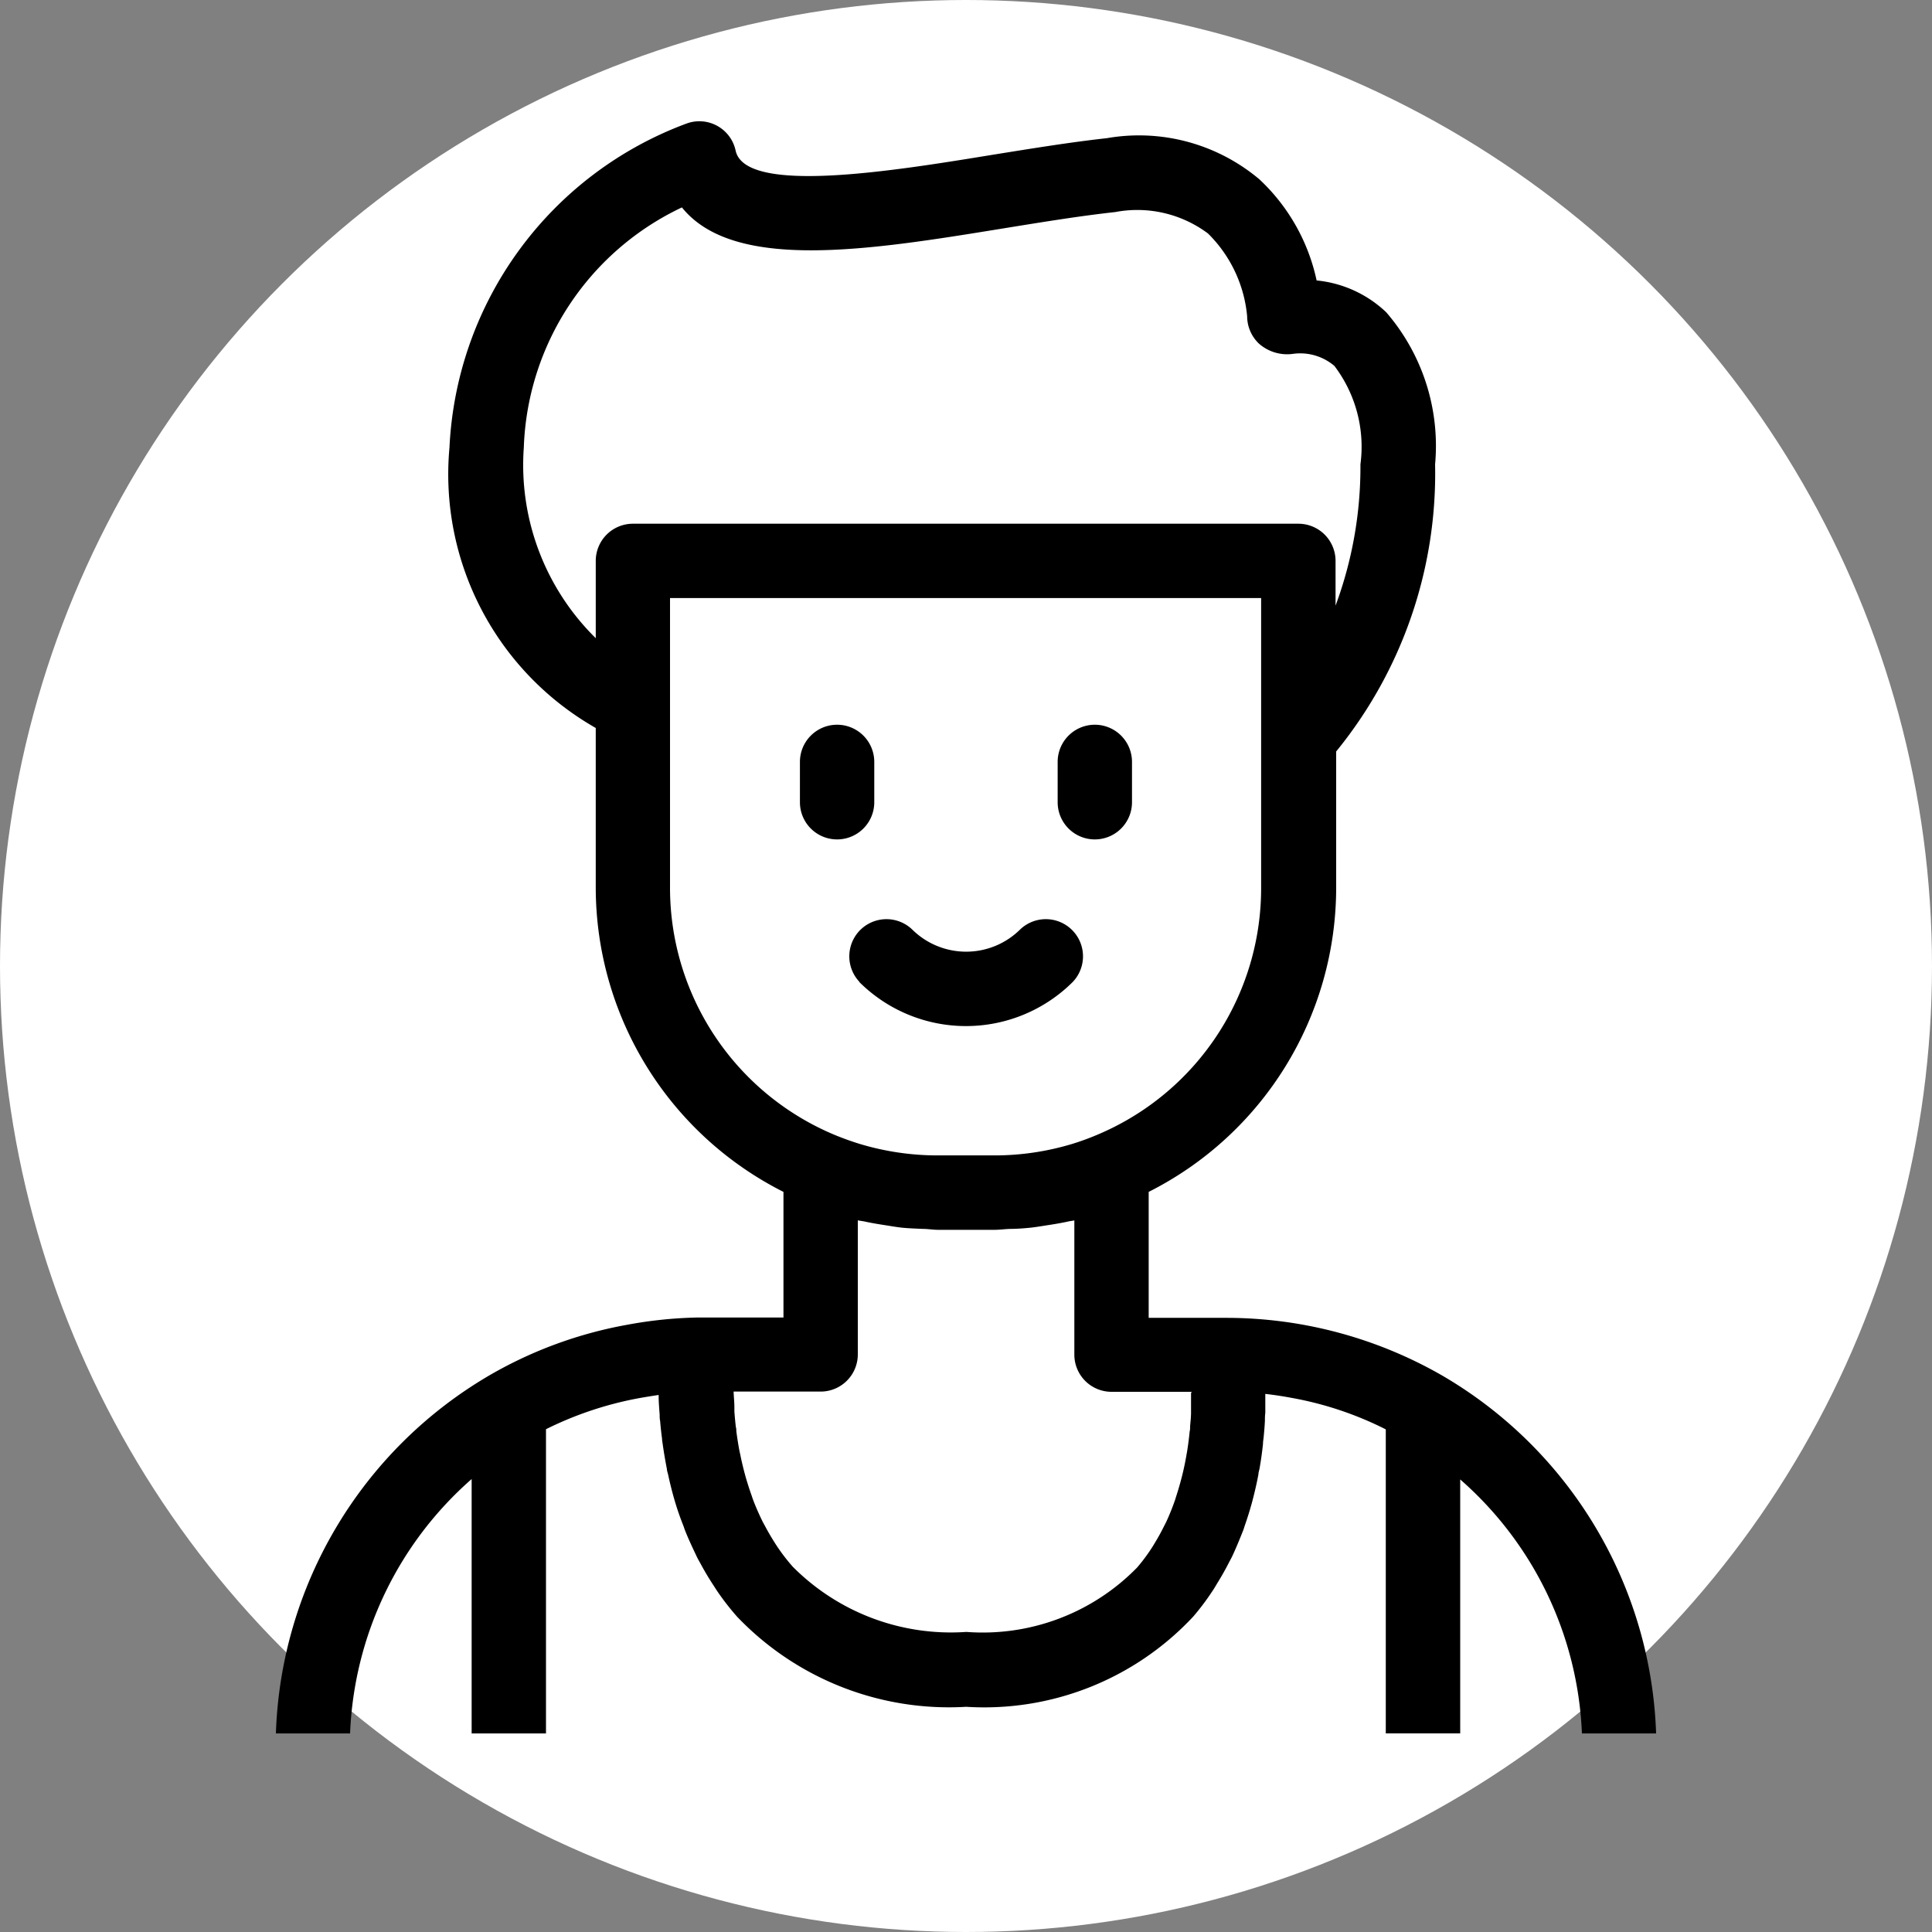
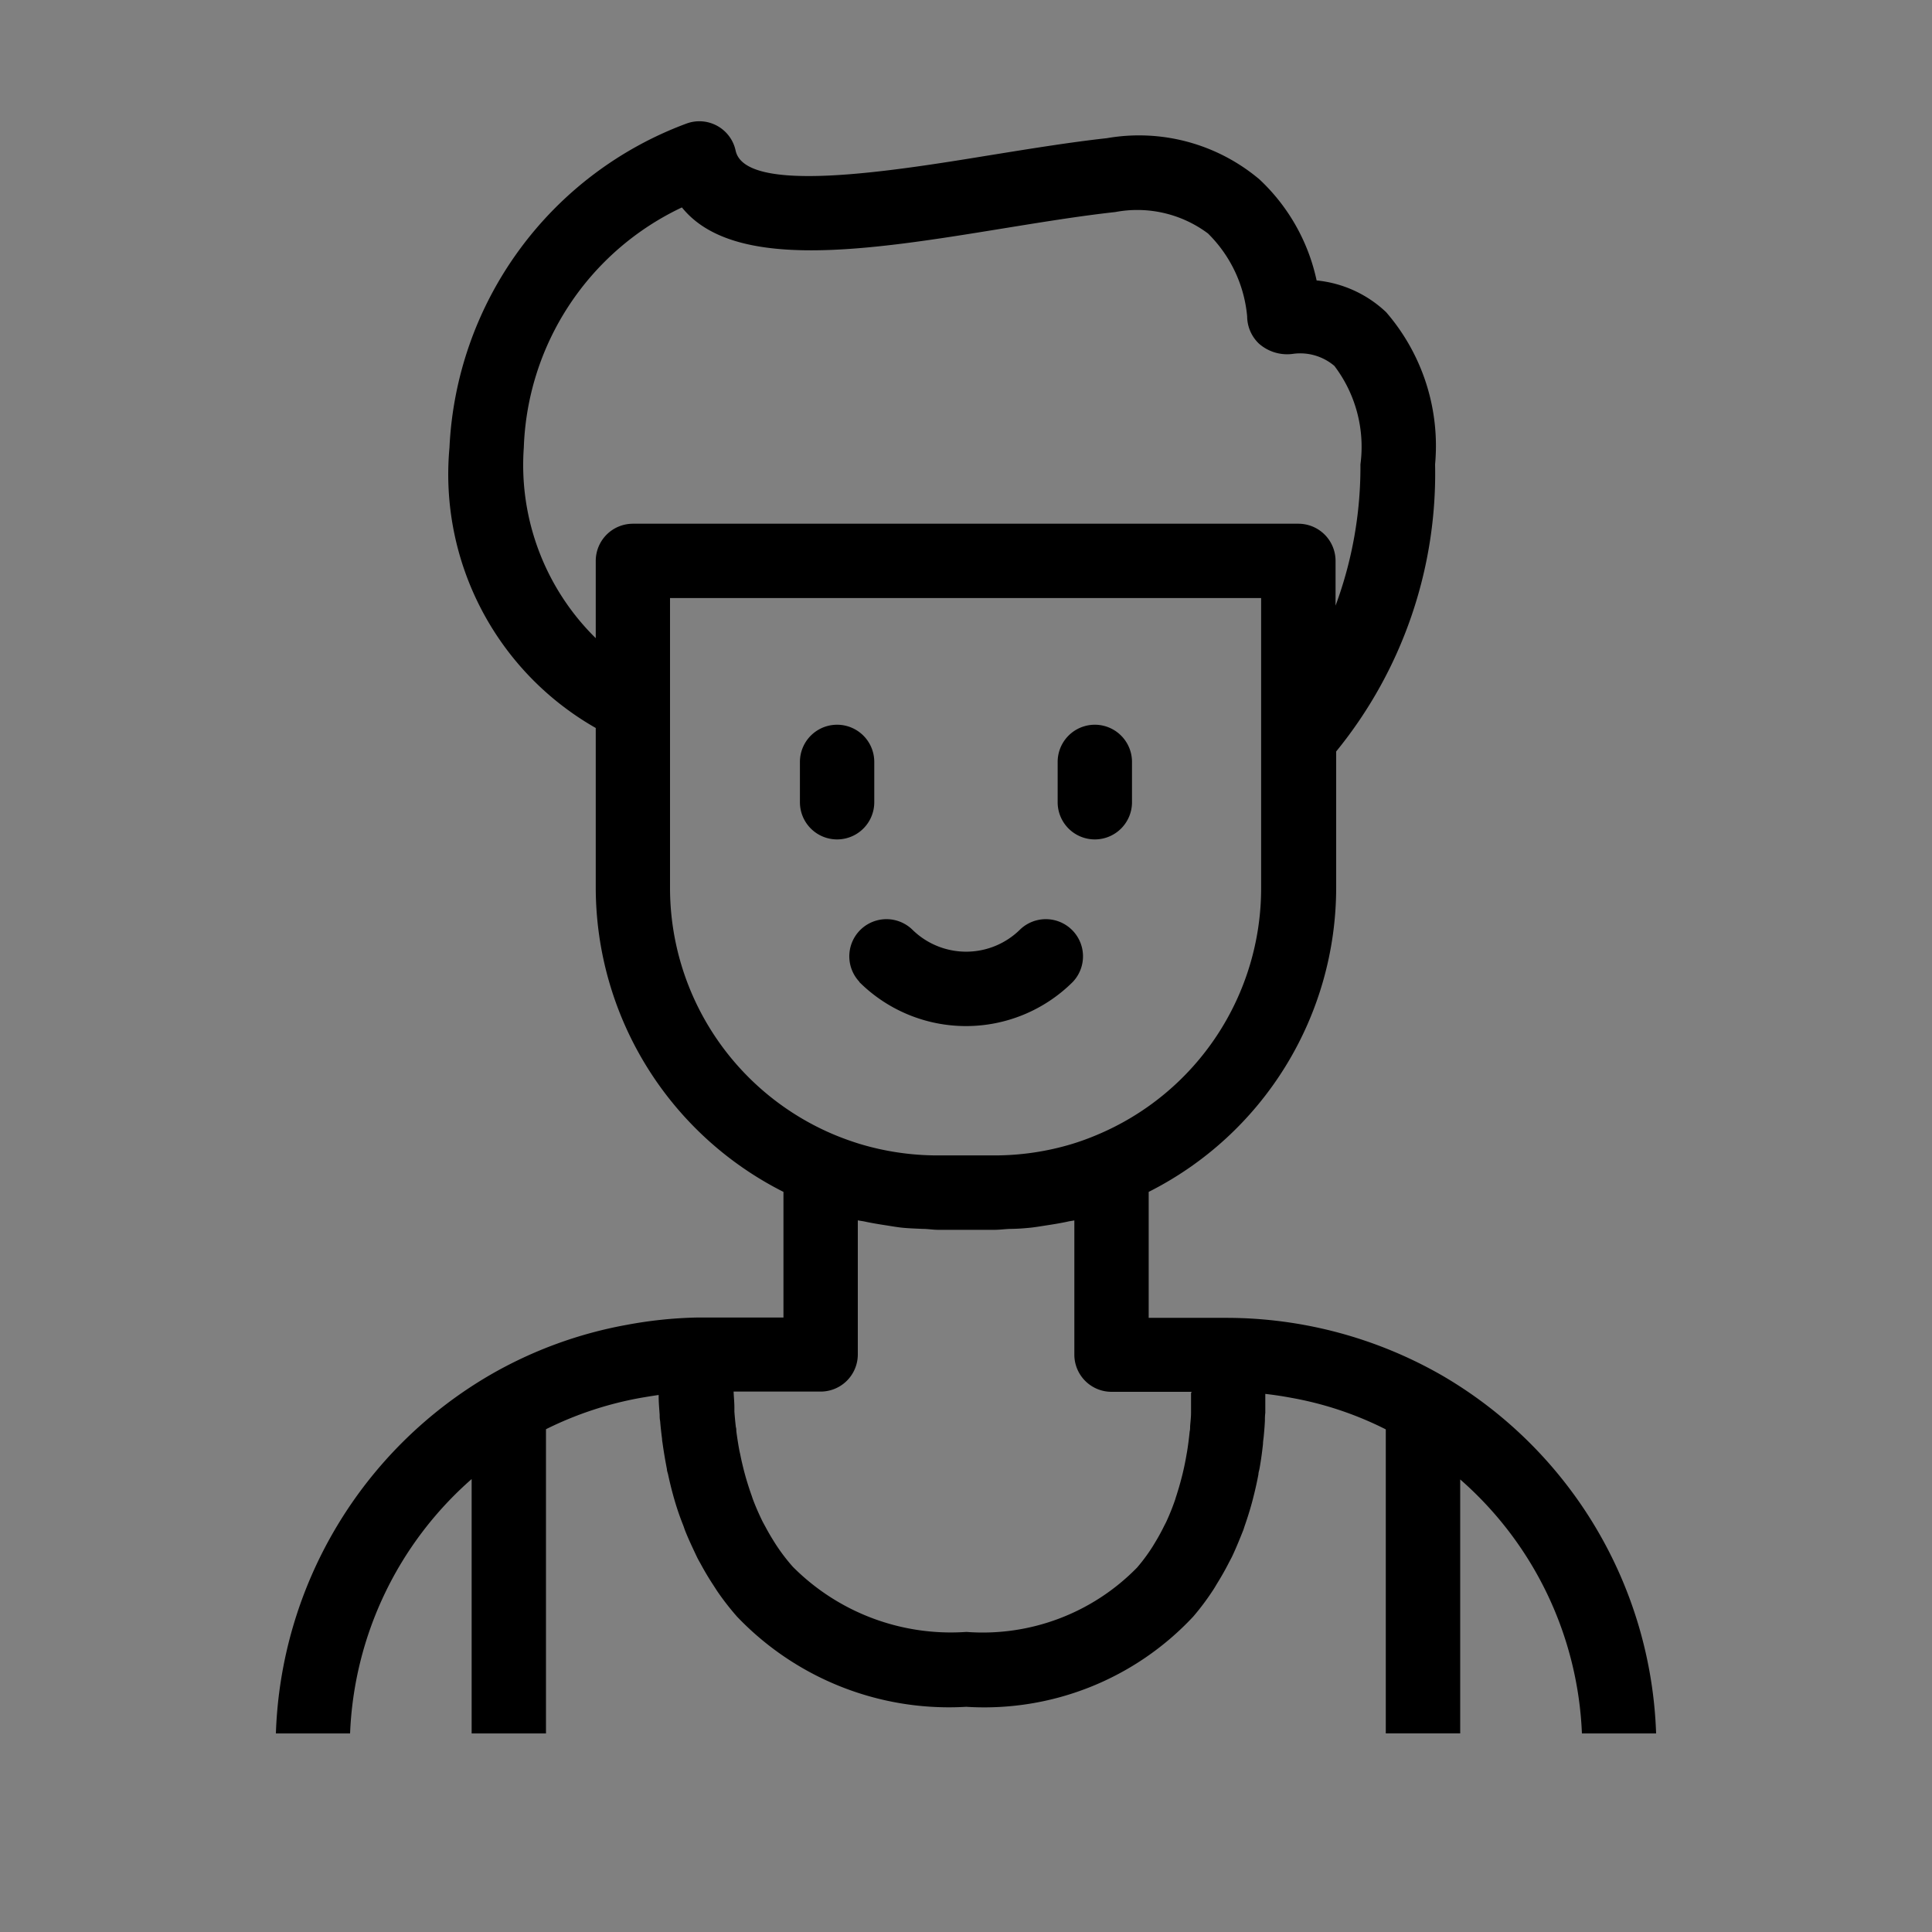
<svg xmlns="http://www.w3.org/2000/svg" height="25" viewBox="0 0 25 25" width="25">
  <rect x="0" y="0" width="25" height="25" fill="#808080" stroke="none" />
  <clipPath id="a">
    <path d="m0 0h17.859v20.862h-17.859z" />
  </clipPath>
-   <circle cx="12.5" cy="12.5" fill="#fff" r="12.5" />
  <g clip-path="url(#a)" transform="translate(3.57 1.569)">
    <path d="m21.511 17.718a.481.481 0 0 0 .481-.481v-.522a.481.481 0 1 0 -.962 0v.522a.481.481 0 0 0 .481.481" transform="translate(-10.914 -8.425)" />
    <path d="m15.06 17.237v-.522a.481.481 0 1 0 -.962 0v.522a.481.481 0 1 0 .962 0" transform="translate(-7.317 -8.425)" />
    <path d="m15.093 16.231a5.608 5.608 0 0 0 -2.789-.747h-1.01v-1.63a4.41 4.41 0 0 0 2.426-3.937v-1.762a5.691 5.691 0 0 0 1.28-3.715 2.644 2.644 0 0 0 -.633-1.969 1.522 1.522 0 0 0 -.9-.411 2.509 2.509 0 0 0 -.74-1.308 2.418 2.418 0 0 0 -1.974-.533c-.481.053-1 .138-1.51.22-1.262.206-3.17.515-3.294-.059a.48.48 0 0 0 -.636-.35 4.709 4.709 0 0 0 -3.067 4.194 3.777 3.777 0 0 0 1.893 3.627v2.067a4.414 4.414 0 0 0 2.429 3.936v1.626h-1.13a5.538 5.538 0 0 0 -.895.094 5.481 5.481 0 0 0 -1.768.647 5.58 5.58 0 0 0 -2.775 4.641h.96a4.621 4.621 0 0 1 1.573-3.292v3.292h.962v-3.937a4.554 4.554 0 0 1 1.221-.405c.081-.014.16-.027.237-.038v.018c0 .074.007.154.013.238 0 .026 0 .052.006.08q.009.111.025.231c0 .025.006.049.009.075q.022.154.054.318c0 .024.011.048.016.073q.028.131.065.266c.01.036.02.071.031.107q.043.141.1.284c.009.023.015.045.024.067.045.114.1.228.153.341.015.031.033.061.05.092q.07.13.152.256c.022.033.042.066.065.1a3.42 3.42 0 0 0 .252.323 3.791 3.791 0 0 0 2.965 1.166 3.7 3.7 0 0 0 2.937-1.167 3.23 3.23 0 0 0 .245-.325c.022-.032.041-.064.062-.1q.08-.128.148-.26c.015-.03.032-.06.047-.09.054-.114.1-.229.146-.344.008-.022.014-.044.022-.066q.05-.144.089-.286c.01-.037.019-.073.028-.109.022-.089.041-.175.057-.261 0-.026.011-.053.015-.079.019-.107.033-.211.044-.313 0-.032.006-.062.009-.093.007-.072.013-.142.016-.21 0-.033 0-.064.005-.1 0-.074 0-.143 0-.209 0-.012 0-.025 0-.037.114.013.227.03.338.051a4.434 4.434 0 0 1 1.221.408v3.934h.963v-3.286a4.616 4.616 0 0 1 1.575 3.287h.96a5.577 5.577 0 0 0 -2.767-4.631m-10.954-10.542v1a3.142 3.142 0 0 1 -.931-2.465 3.571 3.571 0 0 1 2.046-3.109c.673.837 2.434.552 4.144.274.494-.08 1.006-.164 1.463-.214a1.529 1.529 0 0 1 1.2.277 1.723 1.723 0 0 1 .507 1.072.491.491 0 0 0 .15.351.551.551 0 0 0 .435.136.683.683 0 0 1 .544.155 1.73 1.73 0 0 1 .337 1.274 5.166 5.166 0 0 1 -.322 1.828v-.579a.481.481 0 0 0 -.481-.481h-8.611a.481.481 0 0 0 -.481.481m.961 4.229v-3.748h7.649v3.748a3.46 3.46 0 0 1 -2.128 3.2 3.335 3.335 0 0 1 -.319.116 3.472 3.472 0 0 1 -1.012.148h-.719a3.491 3.491 0 0 1 -1.017-.149q-.162-.05-.32-.115a3.465 3.465 0 0 1 -2.134-3.2m6.742 6.54v.184.07c0 .056-.007.114-.012.174 0 .024 0 .046-.006.07-.008.083-.019.169-.033.257l-.006.033c-.013.078-.029.158-.048.238q-.009.038-.019.076-.03.116-.068.233c-.006.017-.01.034-.016.051q-.048.139-.111.276c-.01.021-.021.041-.031.061q-.053.108-.116.211c-.015.025-.029.049-.045.073a2.318 2.318 0 0 1 -.187.25 2.793 2.793 0 0 1 -2.209.833 2.885 2.885 0 0 1 -2.245-.842 2.42 2.42 0 0 1 -.193-.248c-.017-.025-.034-.051-.05-.077q-.063-.1-.116-.2c-.013-.024-.026-.047-.038-.071-.043-.089-.083-.179-.117-.269-.007-.018-.013-.037-.019-.055-.027-.075-.051-.151-.073-.225-.008-.027-.015-.055-.023-.083-.019-.075-.037-.148-.051-.221l-.011-.049c-.017-.089-.03-.175-.041-.258 0-.018 0-.035-.006-.053-.008-.068-.014-.134-.019-.2 0-.017 0-.035 0-.052 0-.073-.008-.143-.01-.207h1.126a.481.481 0 0 0 .481-.481v-1.735c.027.006.055.009.082.014.09.02.181.035.272.049.072.011.143.024.216.032.09.009.182.012.273.016.065 0 .13.012.2.012h.722c.066 0 .131-.009.2-.012.091 0 .183-.007.273-.016.071-.008.141-.02.212-.031.092-.014.183-.029.273-.049.026-.006.053-.008.079-.014v1.737a.481.481 0 0 0 .481.481h1.037z" />
    <path d="m15.539 22.267a1.957 1.957 0 0 0 2.764 0 .481.481 0 0 0 -.68-.68.993.993 0 0 1 -1.4 0 .481.481 0 0 0 -.68.68" transform="translate(-7.991 -11.13)" />
  </g>
</svg>